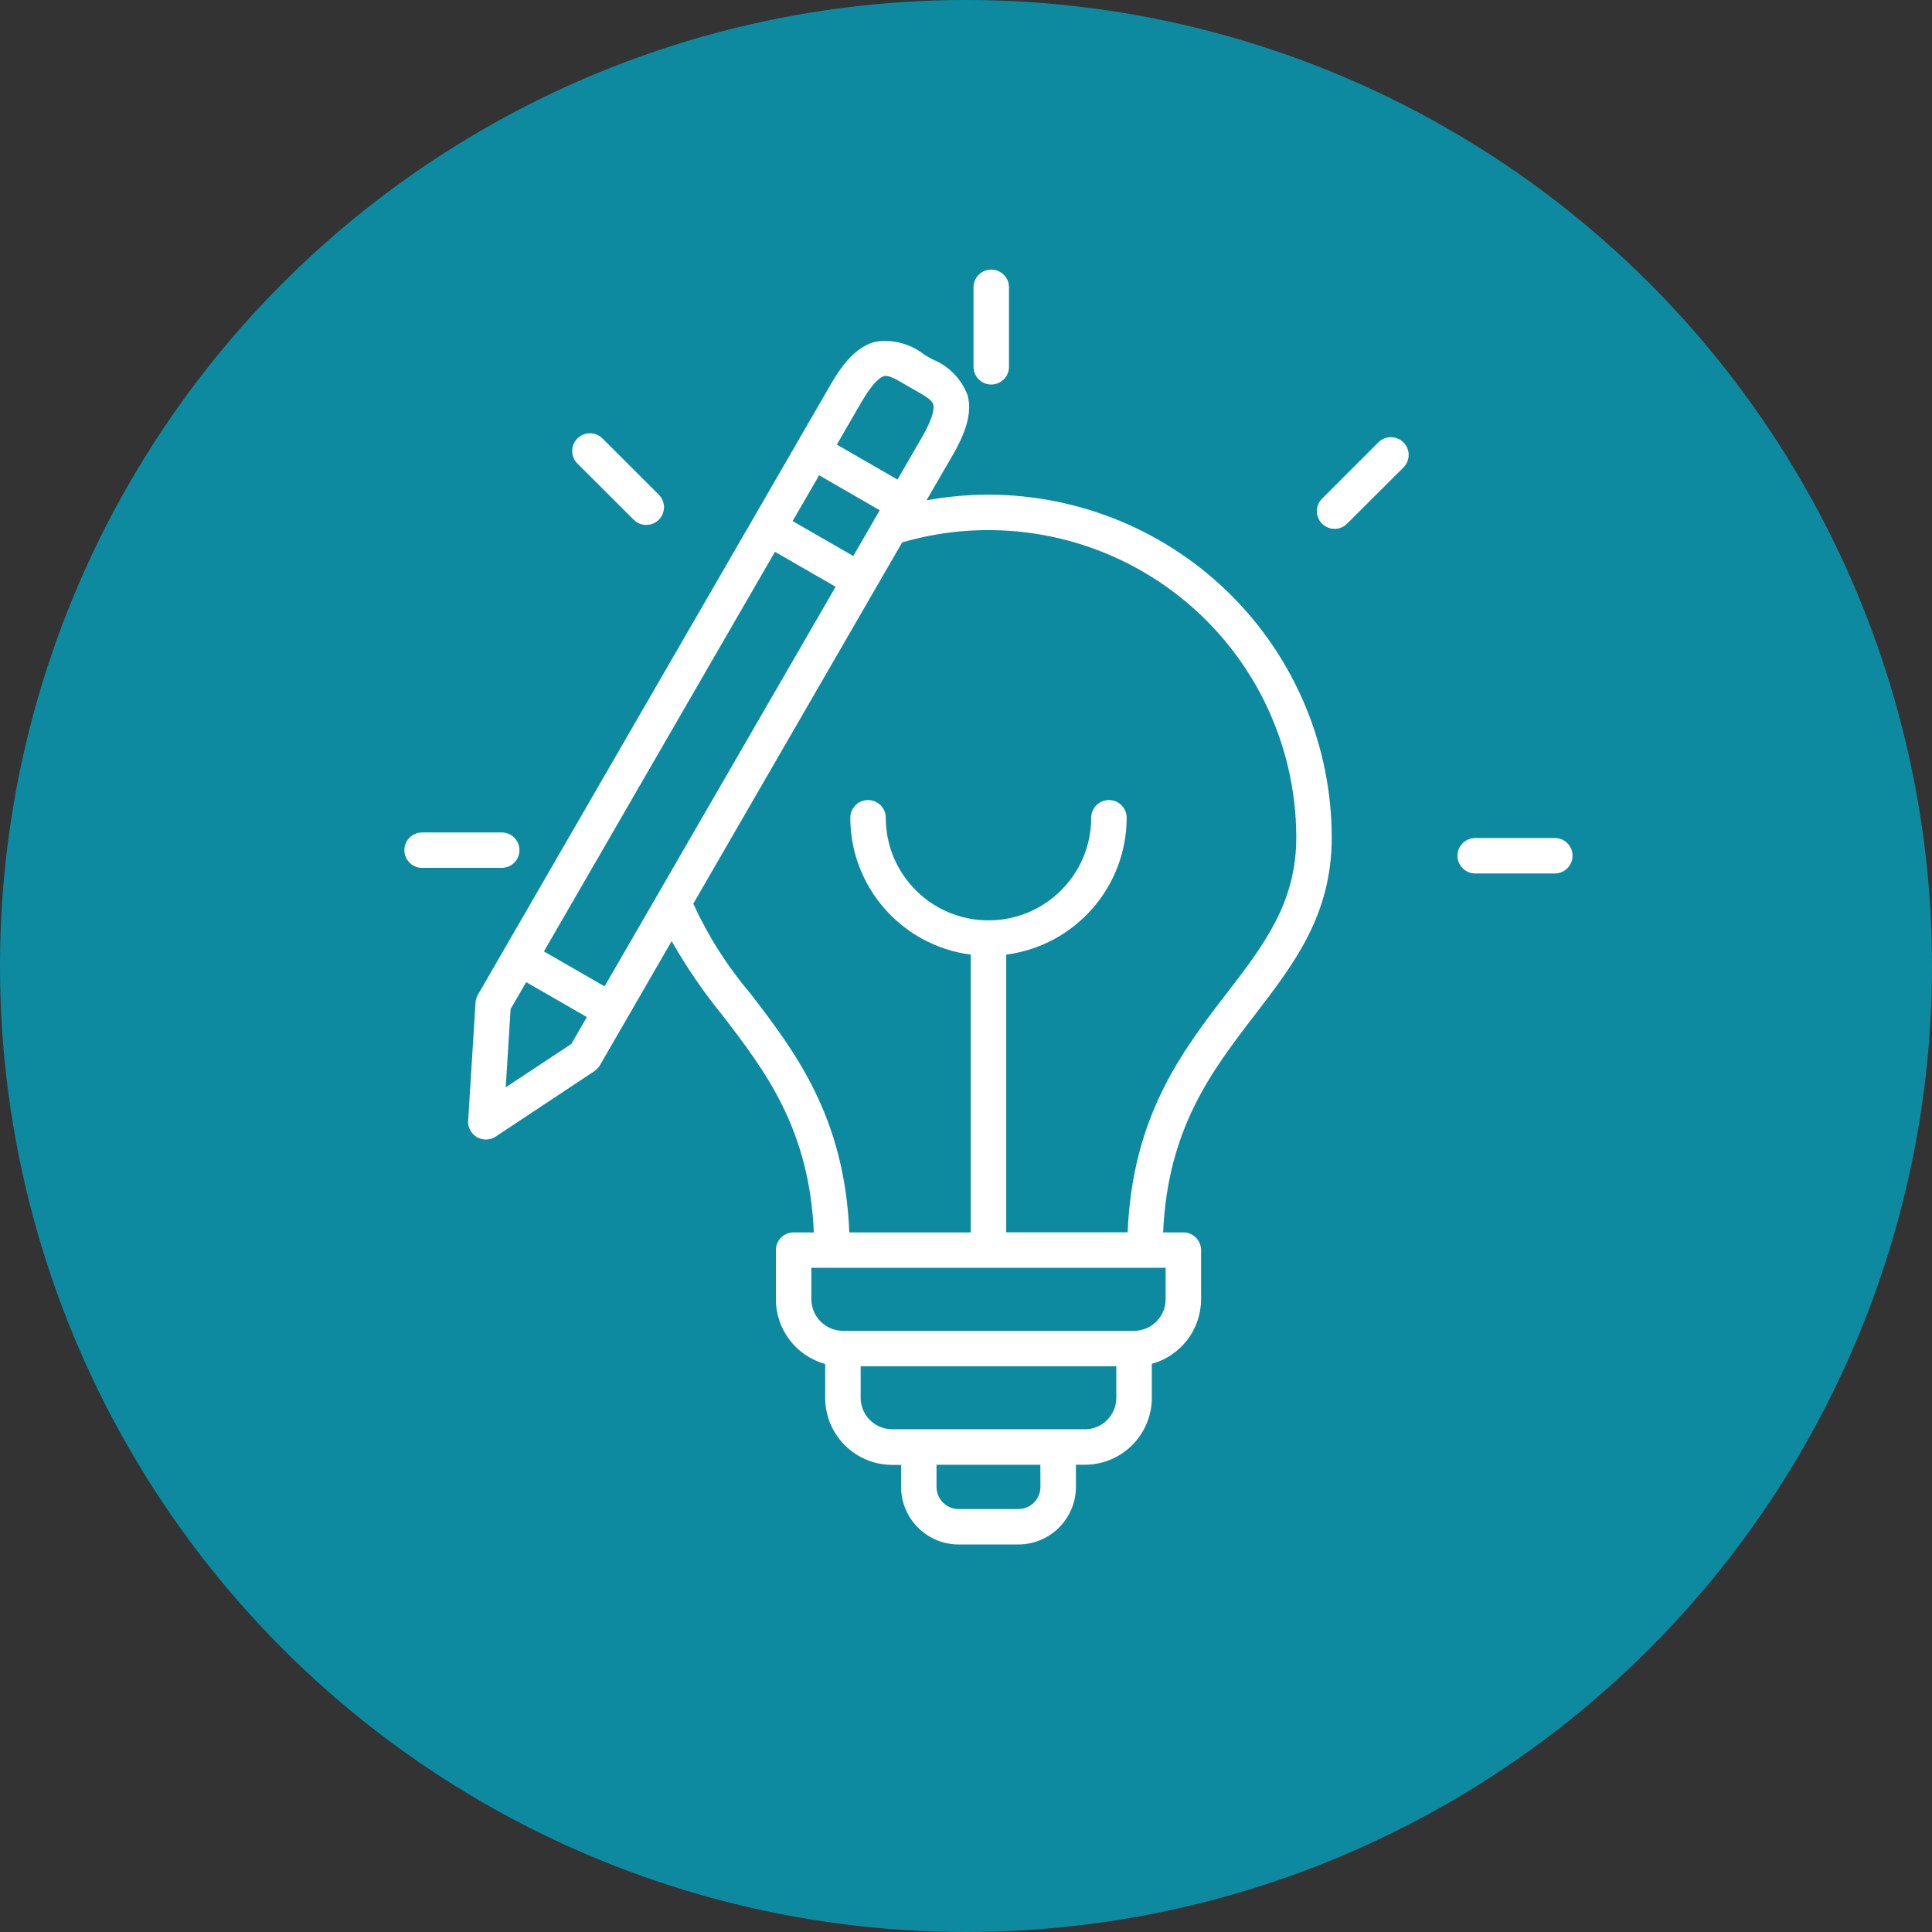
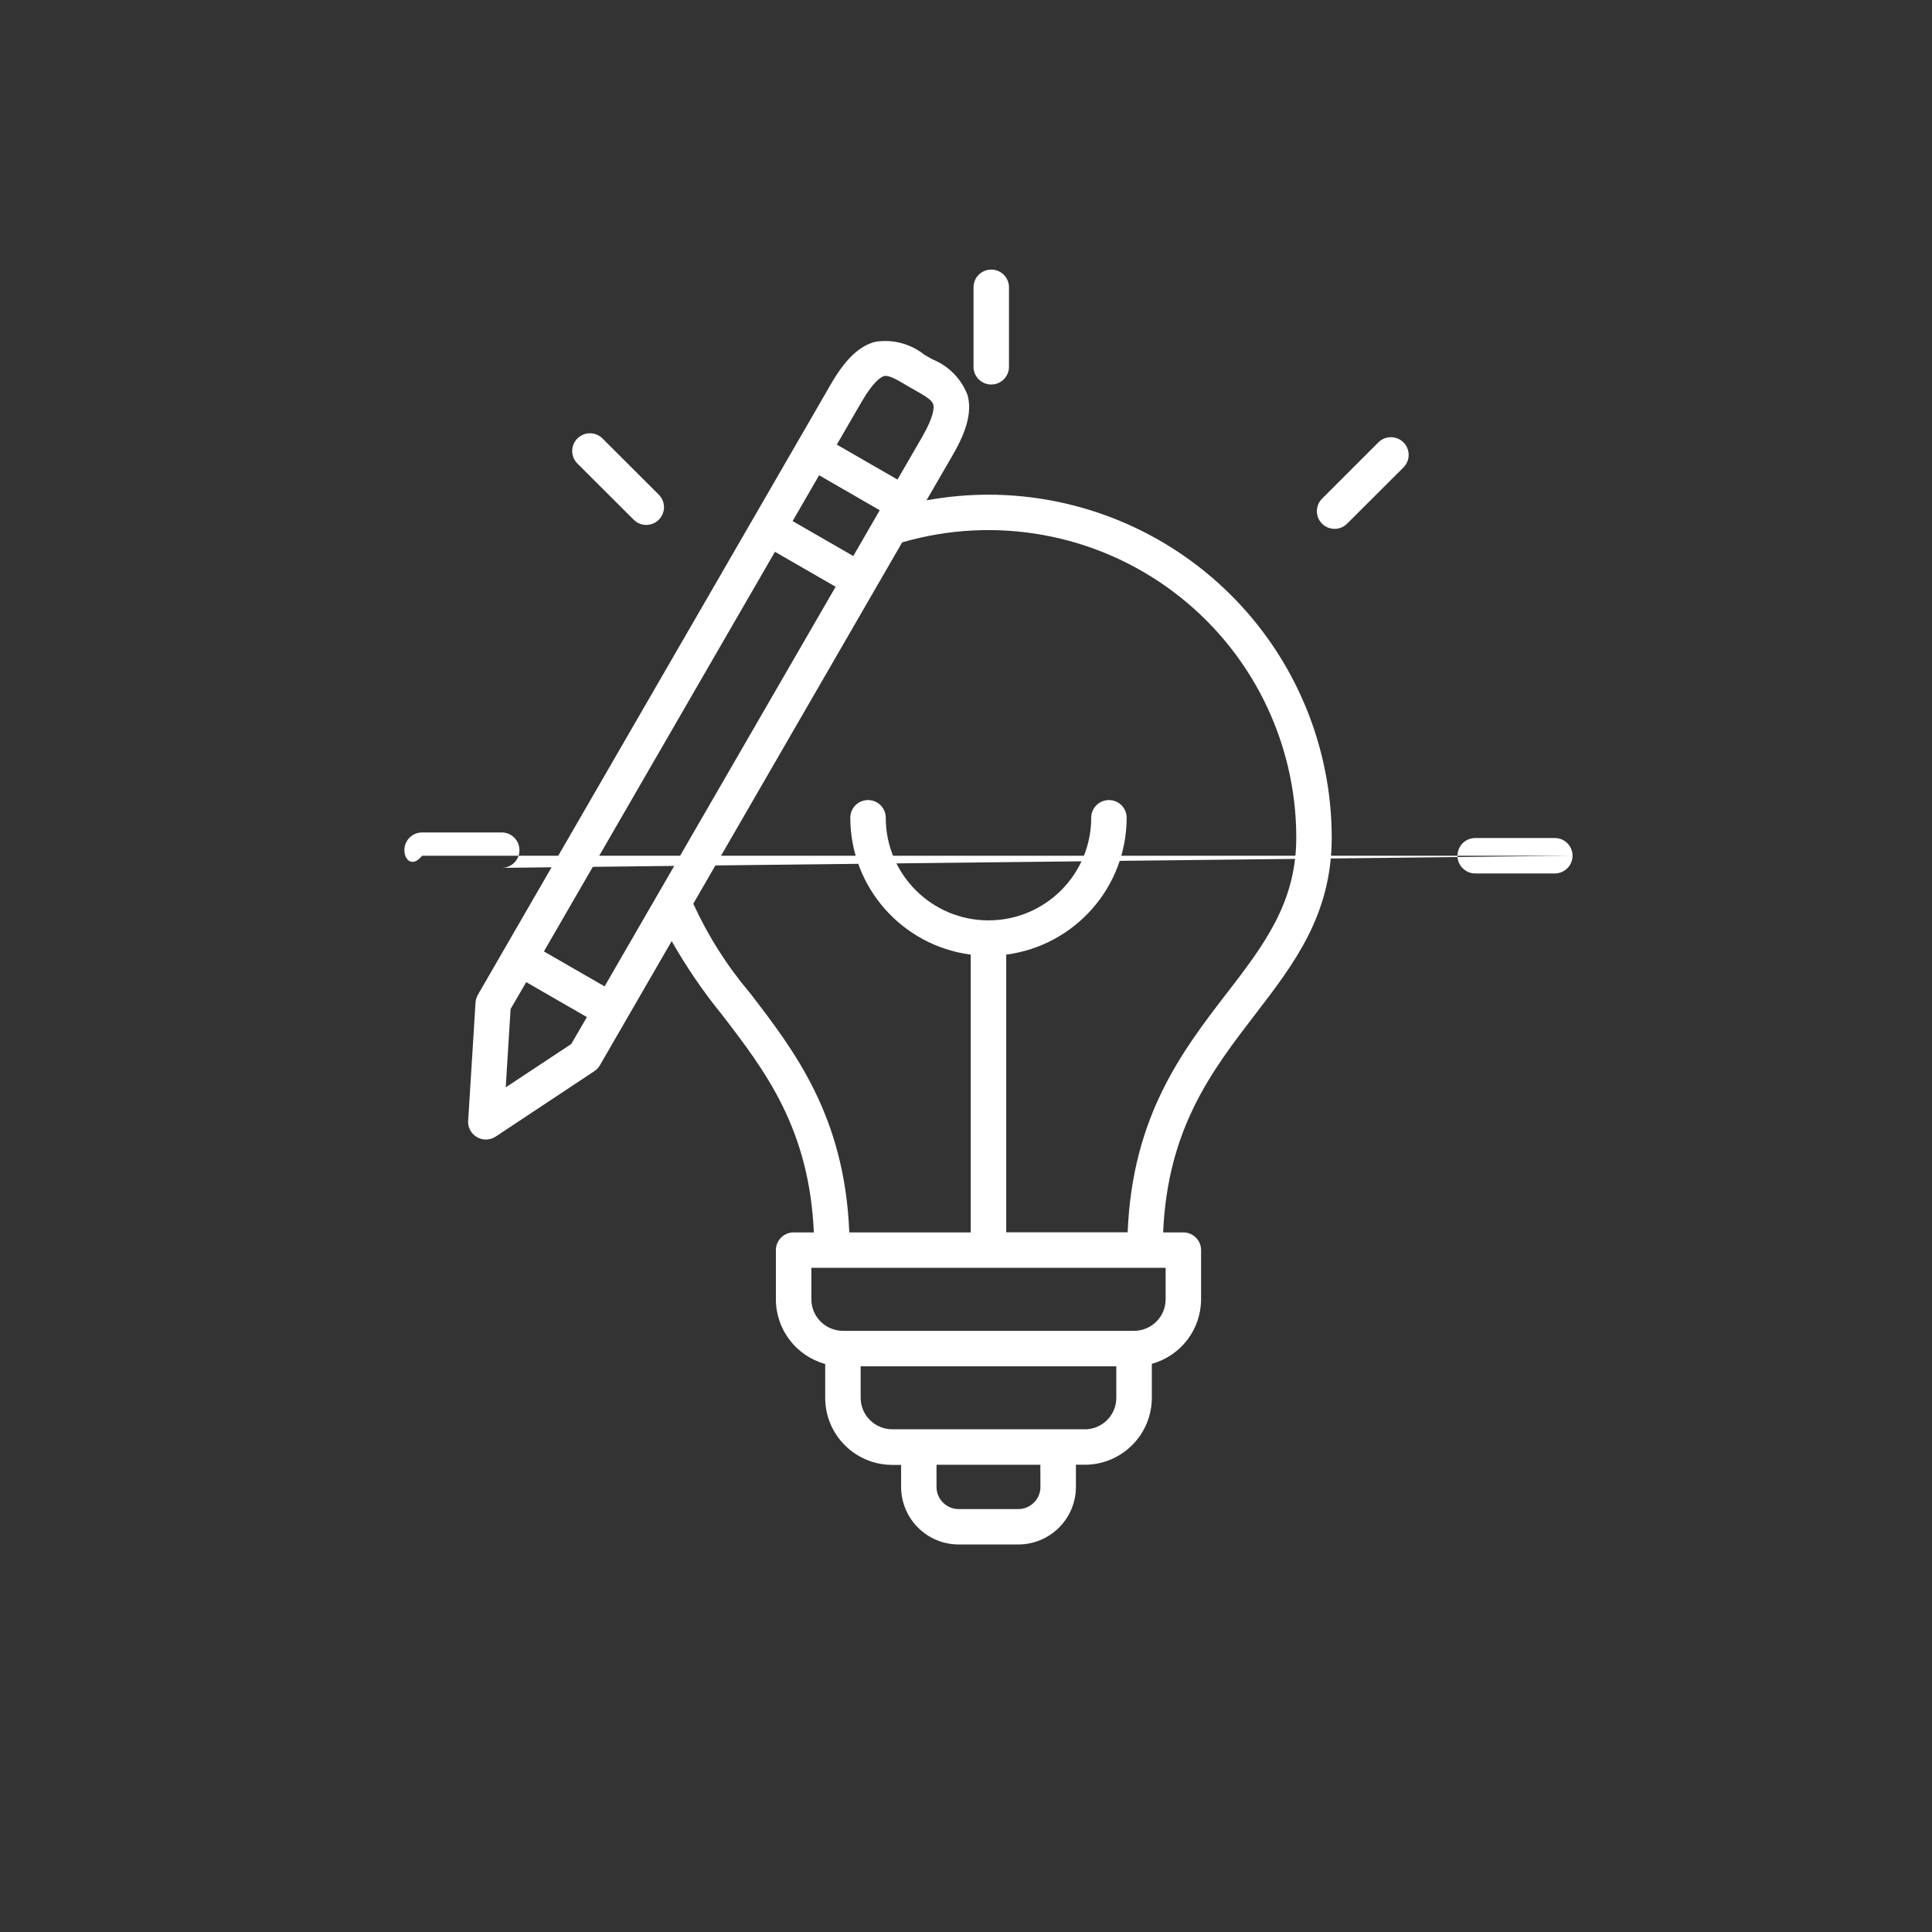
<svg xmlns="http://www.w3.org/2000/svg" width="344" height="344" viewBox="0 0 344 344" fill="none">
  <rect x="0" y="0" width="344" height="344" fill="#333333" stroke="none" />
-   <circle cx="172" cy="172" r="172" fill="#0E8AA0" />
-   <path d="M176.003 88.08C172.303 88.08 168.603 88.425 164.965 89.085L169.689 80.936C172.225 76.541 173.053 73.193 172.284 70.374C171.179 67.457 168.911 65.143 166.019 63.98L165.259 63.547L164.499 63.104V63.093C162.043 61.172 158.886 60.355 155.799 60.867C152.977 61.616 150.481 64.001 147.947 68.394L89.809 168.957L85.084 177.136C84.838 177.56 84.699 178.033 84.67 178.514L83.359 199.55H83.348C83.279 200.742 83.891 201.874 84.927 202.476C85.962 203.077 87.246 203.037 88.252 202.377L105.831 190.722C106.236 190.455 106.572 190.091 106.819 189.667L119.593 167.568C122.228 172.198 125.236 176.602 128.601 180.73C136.226 190.661 144.099 200.927 144.908 219.442L141.307 219.431C139.57 219.431 138.15 220.85 138.15 222.584V231.363C138.16 236.734 141.751 241.433 146.93 242.861V248.91C146.941 255.491 152.278 260.821 158.867 260.831H160.446V264.772C160.465 270.418 165.042 274.989 170.695 275H181.311C186.974 274.989 191.56 270.41 191.571 264.753V260.802H193.149C199.739 260.802 205.076 255.461 205.087 248.891V242.831C210.256 241.402 213.838 236.723 213.857 231.363V222.584C213.857 221.747 213.522 220.949 212.928 220.358C212.335 219.768 211.537 219.431 210.7 219.431H207.099C207.907 200.918 215.78 190.663 223.405 180.73C230.46 171.547 237.119 162.887 237.119 149.114C237.1 132.936 230.658 117.42 219.204 105.98C207.741 94.531 192.211 88.097 176.005 88.078L176.003 88.08ZM107.648 175.629L96.845 169.403L137.984 98.249L148.786 104.475L107.648 175.629ZM151.933 99.006L141.13 92.78L145.846 84.623L156.639 90.848L151.933 99.006ZM153.412 71.547C155.582 67.793 156.933 67.093 157.407 66.965C158.245 66.749 159.646 67.566 161.275 68.531L162.083 69.004L162.891 69.466C164.539 70.393 165.96 71.2 166.177 72.028C166.305 72.501 166.375 74.019 164.203 77.783L159.802 85.39L148.999 79.164L153.408 71.547H153.412ZM90.047 193.61L90.914 179.658L93.696 174.87L104.499 181.096L101.717 185.884L90.047 193.608V193.61ZM185.257 264.735V264.745C185.257 265.79 184.842 266.794 184.104 267.534C183.365 268.274 182.357 268.697 181.311 268.697H170.695C168.515 268.697 166.749 266.933 166.749 264.756V260.804H185.236L185.255 264.735H185.257ZM193.149 254.488H158.867C155.759 254.488 153.244 251.976 153.244 248.882V243.277H198.762V248.893C198.762 251.987 196.247 254.499 193.139 254.499L193.149 254.488ZM207.543 231.345C207.543 234.449 205.028 236.95 201.93 236.961H150.089C146.991 236.95 144.487 234.457 144.466 231.366V225.739H207.545V231.345H207.543ZM218.405 176.879C210.502 187.155 201.614 198.751 200.785 219.421H179.16V169.973C191.413 168.367 200.587 157.952 200.608 145.608C200.608 143.863 199.198 142.455 197.451 142.455C195.704 142.455 194.294 143.863 194.294 145.608C194.294 155.697 186.105 163.875 176.003 163.875C165.901 163.875 157.712 155.697 157.712 145.608C157.712 143.863 156.302 142.455 154.555 142.455C152.808 142.455 151.398 143.863 151.398 145.608C151.417 157.952 160.593 168.377 172.846 169.973V219.431H151.221C150.392 198.762 141.494 187.164 133.602 176.89C129.498 172.051 126.084 166.683 123.441 160.909L160.633 96.572C177.196 91.754 195.065 94.995 208.867 105.33C222.677 115.665 230.796 131.891 230.807 149.114C230.807 160.739 225.066 168.228 218.407 176.888L218.402 176.879H218.405ZM173.339 65.311V51.153C173.339 49.408 174.759 48 176.496 48C178.232 48 179.653 49.408 179.653 51.153V65.311C179.653 67.055 178.242 68.464 176.496 68.464C174.749 68.464 173.339 67.055 173.339 65.311ZM249.892 78.769C251.125 80.001 251.125 82.002 249.892 83.231L239.859 93.242C238.636 94.474 236.633 94.474 235.399 93.242C234.166 92.011 234.166 90.02 235.399 88.788L245.421 78.769C246.655 77.537 248.658 77.537 249.889 78.769H249.892ZM280 152.367C280 153.196 279.665 154.003 279.072 154.593C278.478 155.184 277.681 155.52 276.843 155.52H262.666C260.92 155.52 259.51 154.101 259.51 152.367C259.51 150.633 260.92 149.215 262.666 149.215H276.843C277.681 149.215 278.48 149.54 279.072 150.131C279.663 150.722 280 151.531 280 152.367ZM89.334 154.526H75.157C73.41 154.526 72 153.107 72 151.373C72 149.639 73.41 148.221 75.157 148.221H89.334C91.08 148.221 92.49 149.629 92.49 151.373C92.49 153.118 91.08 154.526 89.334 154.526ZM102.809 82.533C101.576 81.302 101.576 79.301 102.809 78.071C104.043 76.842 106.046 76.84 107.277 78.071L117.299 88.08C118.533 89.312 118.533 91.313 117.299 92.542C116.066 93.772 114.073 93.774 112.84 92.542L102.807 82.533H102.809Z" fill="white" />
+   <path d="M176.003 88.08C172.303 88.08 168.603 88.425 164.965 89.085L169.689 80.936C172.225 76.541 173.053 73.193 172.284 70.374C171.179 67.457 168.911 65.143 166.019 63.98L165.259 63.547L164.499 63.104V63.093C162.043 61.172 158.886 60.355 155.799 60.867C152.977 61.616 150.481 64.001 147.947 68.394L89.809 168.957L85.084 177.136C84.838 177.56 84.699 178.033 84.67 178.514L83.359 199.55H83.348C83.279 200.742 83.891 201.874 84.927 202.476C85.962 203.077 87.246 203.037 88.252 202.377L105.831 190.722C106.236 190.455 106.572 190.091 106.819 189.667L119.593 167.568C122.228 172.198 125.236 176.602 128.601 180.73C136.226 190.661 144.099 200.927 144.908 219.442L141.307 219.431C139.57 219.431 138.15 220.85 138.15 222.584V231.363C138.16 236.734 141.751 241.433 146.93 242.861V248.91C146.941 255.491 152.278 260.821 158.867 260.831H160.446V264.772C160.465 270.418 165.042 274.989 170.695 275H181.311C186.974 274.989 191.56 270.41 191.571 264.753V260.802H193.149C199.739 260.802 205.076 255.461 205.087 248.891V242.831C210.256 241.402 213.838 236.723 213.857 231.363V222.584C213.857 221.747 213.522 220.949 212.928 220.358C212.335 219.768 211.537 219.431 210.7 219.431H207.099C207.907 200.918 215.78 190.663 223.405 180.73C230.46 171.547 237.119 162.887 237.119 149.114C237.1 132.936 230.658 117.42 219.204 105.98C207.741 94.531 192.211 88.097 176.005 88.078L176.003 88.08ZM107.648 175.629L96.845 169.403L137.984 98.249L148.786 104.475L107.648 175.629ZM151.933 99.006L141.13 92.78L145.846 84.623L156.639 90.848L151.933 99.006ZM153.412 71.547C155.582 67.793 156.933 67.093 157.407 66.965C158.245 66.749 159.646 67.566 161.275 68.531L162.083 69.004L162.891 69.466C164.539 70.393 165.96 71.2 166.177 72.028C166.305 72.501 166.375 74.019 164.203 77.783L159.802 85.39L148.999 79.164L153.408 71.547H153.412ZM90.047 193.61L90.914 179.658L93.696 174.87L104.499 181.096L101.717 185.884L90.047 193.608V193.61ZM185.257 264.735V264.745C185.257 265.79 184.842 266.794 184.104 267.534C183.365 268.274 182.357 268.697 181.311 268.697H170.695C168.515 268.697 166.749 266.933 166.749 264.756V260.804H185.236L185.255 264.735H185.257ZM193.149 254.488H158.867C155.759 254.488 153.244 251.976 153.244 248.882V243.277H198.762V248.893C198.762 251.987 196.247 254.499 193.139 254.499L193.149 254.488ZM207.543 231.345C207.543 234.449 205.028 236.95 201.93 236.961H150.089C146.991 236.95 144.487 234.457 144.466 231.366V225.739H207.545V231.345H207.543ZM218.405 176.879C210.502 187.155 201.614 198.751 200.785 219.421H179.16V169.973C191.413 168.367 200.587 157.952 200.608 145.608C200.608 143.863 199.198 142.455 197.451 142.455C195.704 142.455 194.294 143.863 194.294 145.608C194.294 155.697 186.105 163.875 176.003 163.875C165.901 163.875 157.712 155.697 157.712 145.608C157.712 143.863 156.302 142.455 154.555 142.455C152.808 142.455 151.398 143.863 151.398 145.608C151.417 157.952 160.593 168.377 172.846 169.973V219.431H151.221C150.392 198.762 141.494 187.164 133.602 176.89C129.498 172.051 126.084 166.683 123.441 160.909L160.633 96.572C177.196 91.754 195.065 94.995 208.867 105.33C222.677 115.665 230.796 131.891 230.807 149.114C230.807 160.739 225.066 168.228 218.407 176.888L218.402 176.879H218.405ZM173.339 65.311V51.153C173.339 49.408 174.759 48 176.496 48C178.232 48 179.653 49.408 179.653 51.153V65.311C179.653 67.055 178.242 68.464 176.496 68.464C174.749 68.464 173.339 67.055 173.339 65.311ZM249.892 78.769C251.125 80.001 251.125 82.002 249.892 83.231L239.859 93.242C238.636 94.474 236.633 94.474 235.399 93.242C234.166 92.011 234.166 90.02 235.399 88.788L245.421 78.769C246.655 77.537 248.658 77.537 249.889 78.769H249.892ZM280 152.367C280 153.196 279.665 154.003 279.072 154.593C278.478 155.184 277.681 155.52 276.843 155.52H262.666C260.92 155.52 259.51 154.101 259.51 152.367C259.51 150.633 260.92 149.215 262.666 149.215H276.843C277.681 149.215 278.48 149.54 279.072 150.131C279.663 150.722 280 151.531 280 152.367ZH75.157C73.41 154.526 72 153.107 72 151.373C72 149.639 73.41 148.221 75.157 148.221H89.334C91.08 148.221 92.49 149.629 92.49 151.373C92.49 153.118 91.08 154.526 89.334 154.526ZM102.809 82.533C101.576 81.302 101.576 79.301 102.809 78.071C104.043 76.842 106.046 76.84 107.277 78.071L117.299 88.08C118.533 89.312 118.533 91.313 117.299 92.542C116.066 93.772 114.073 93.774 112.84 92.542L102.807 82.533H102.809Z" fill="white" />
</svg>